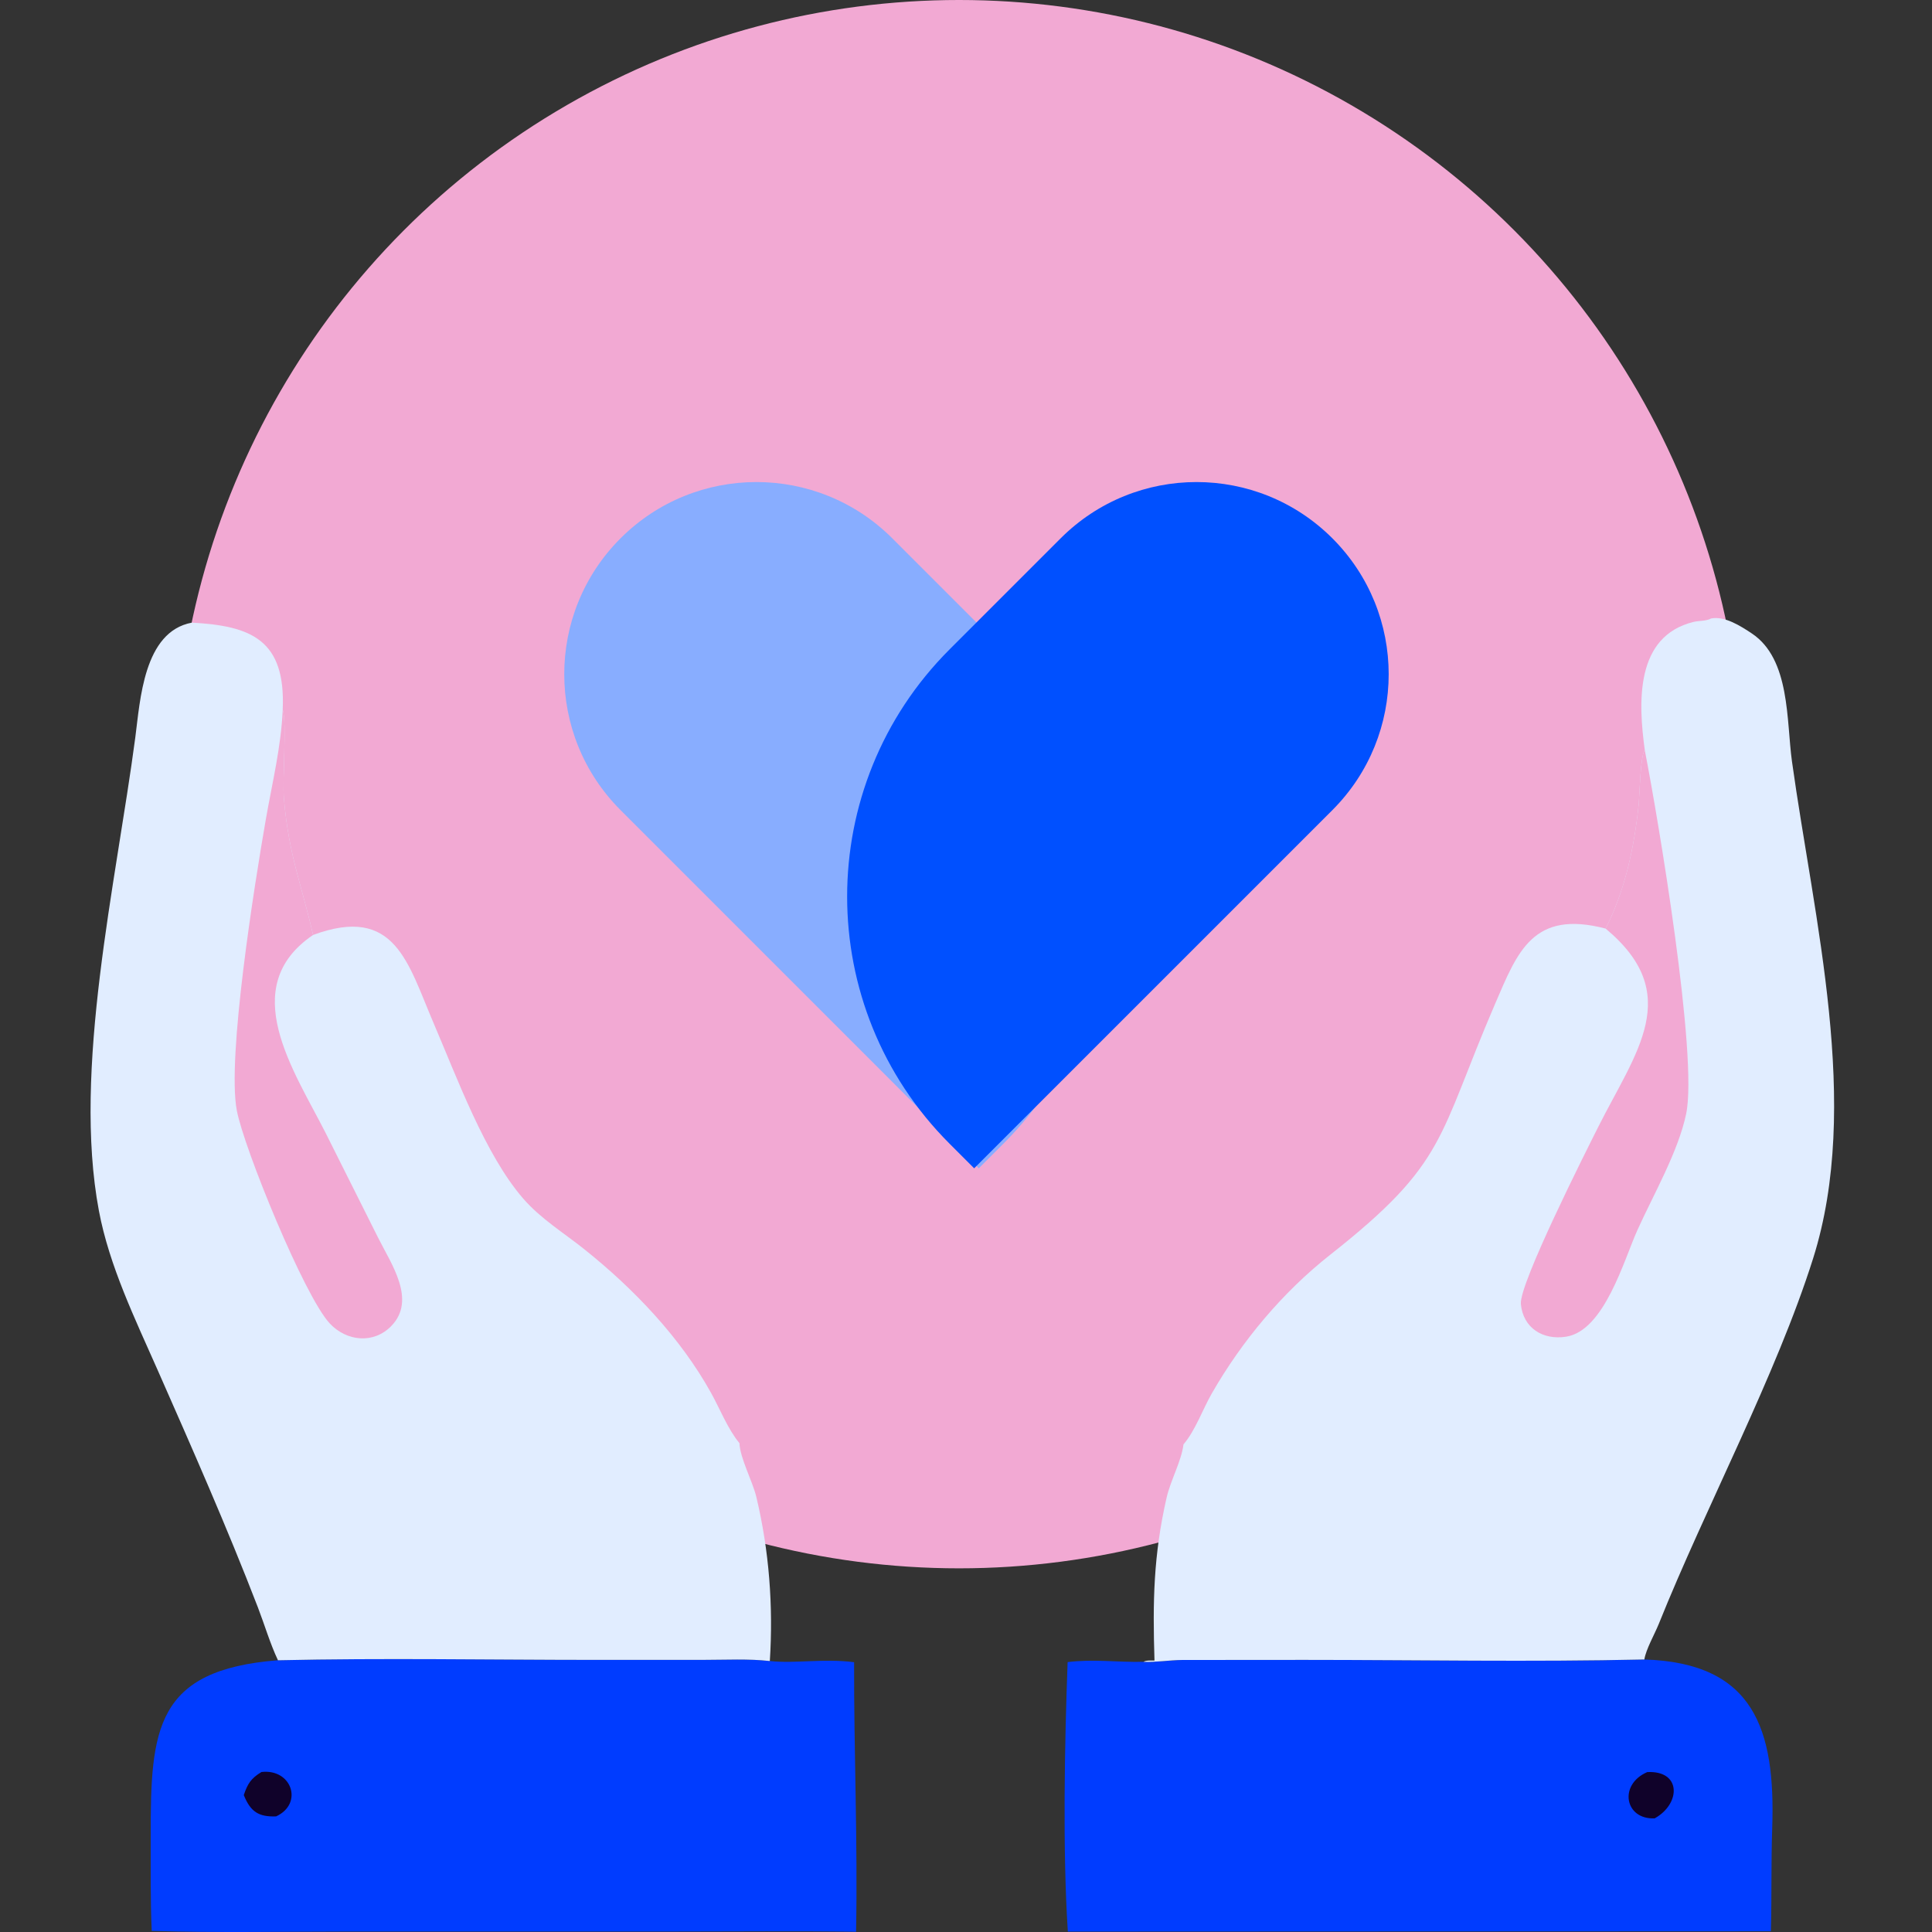
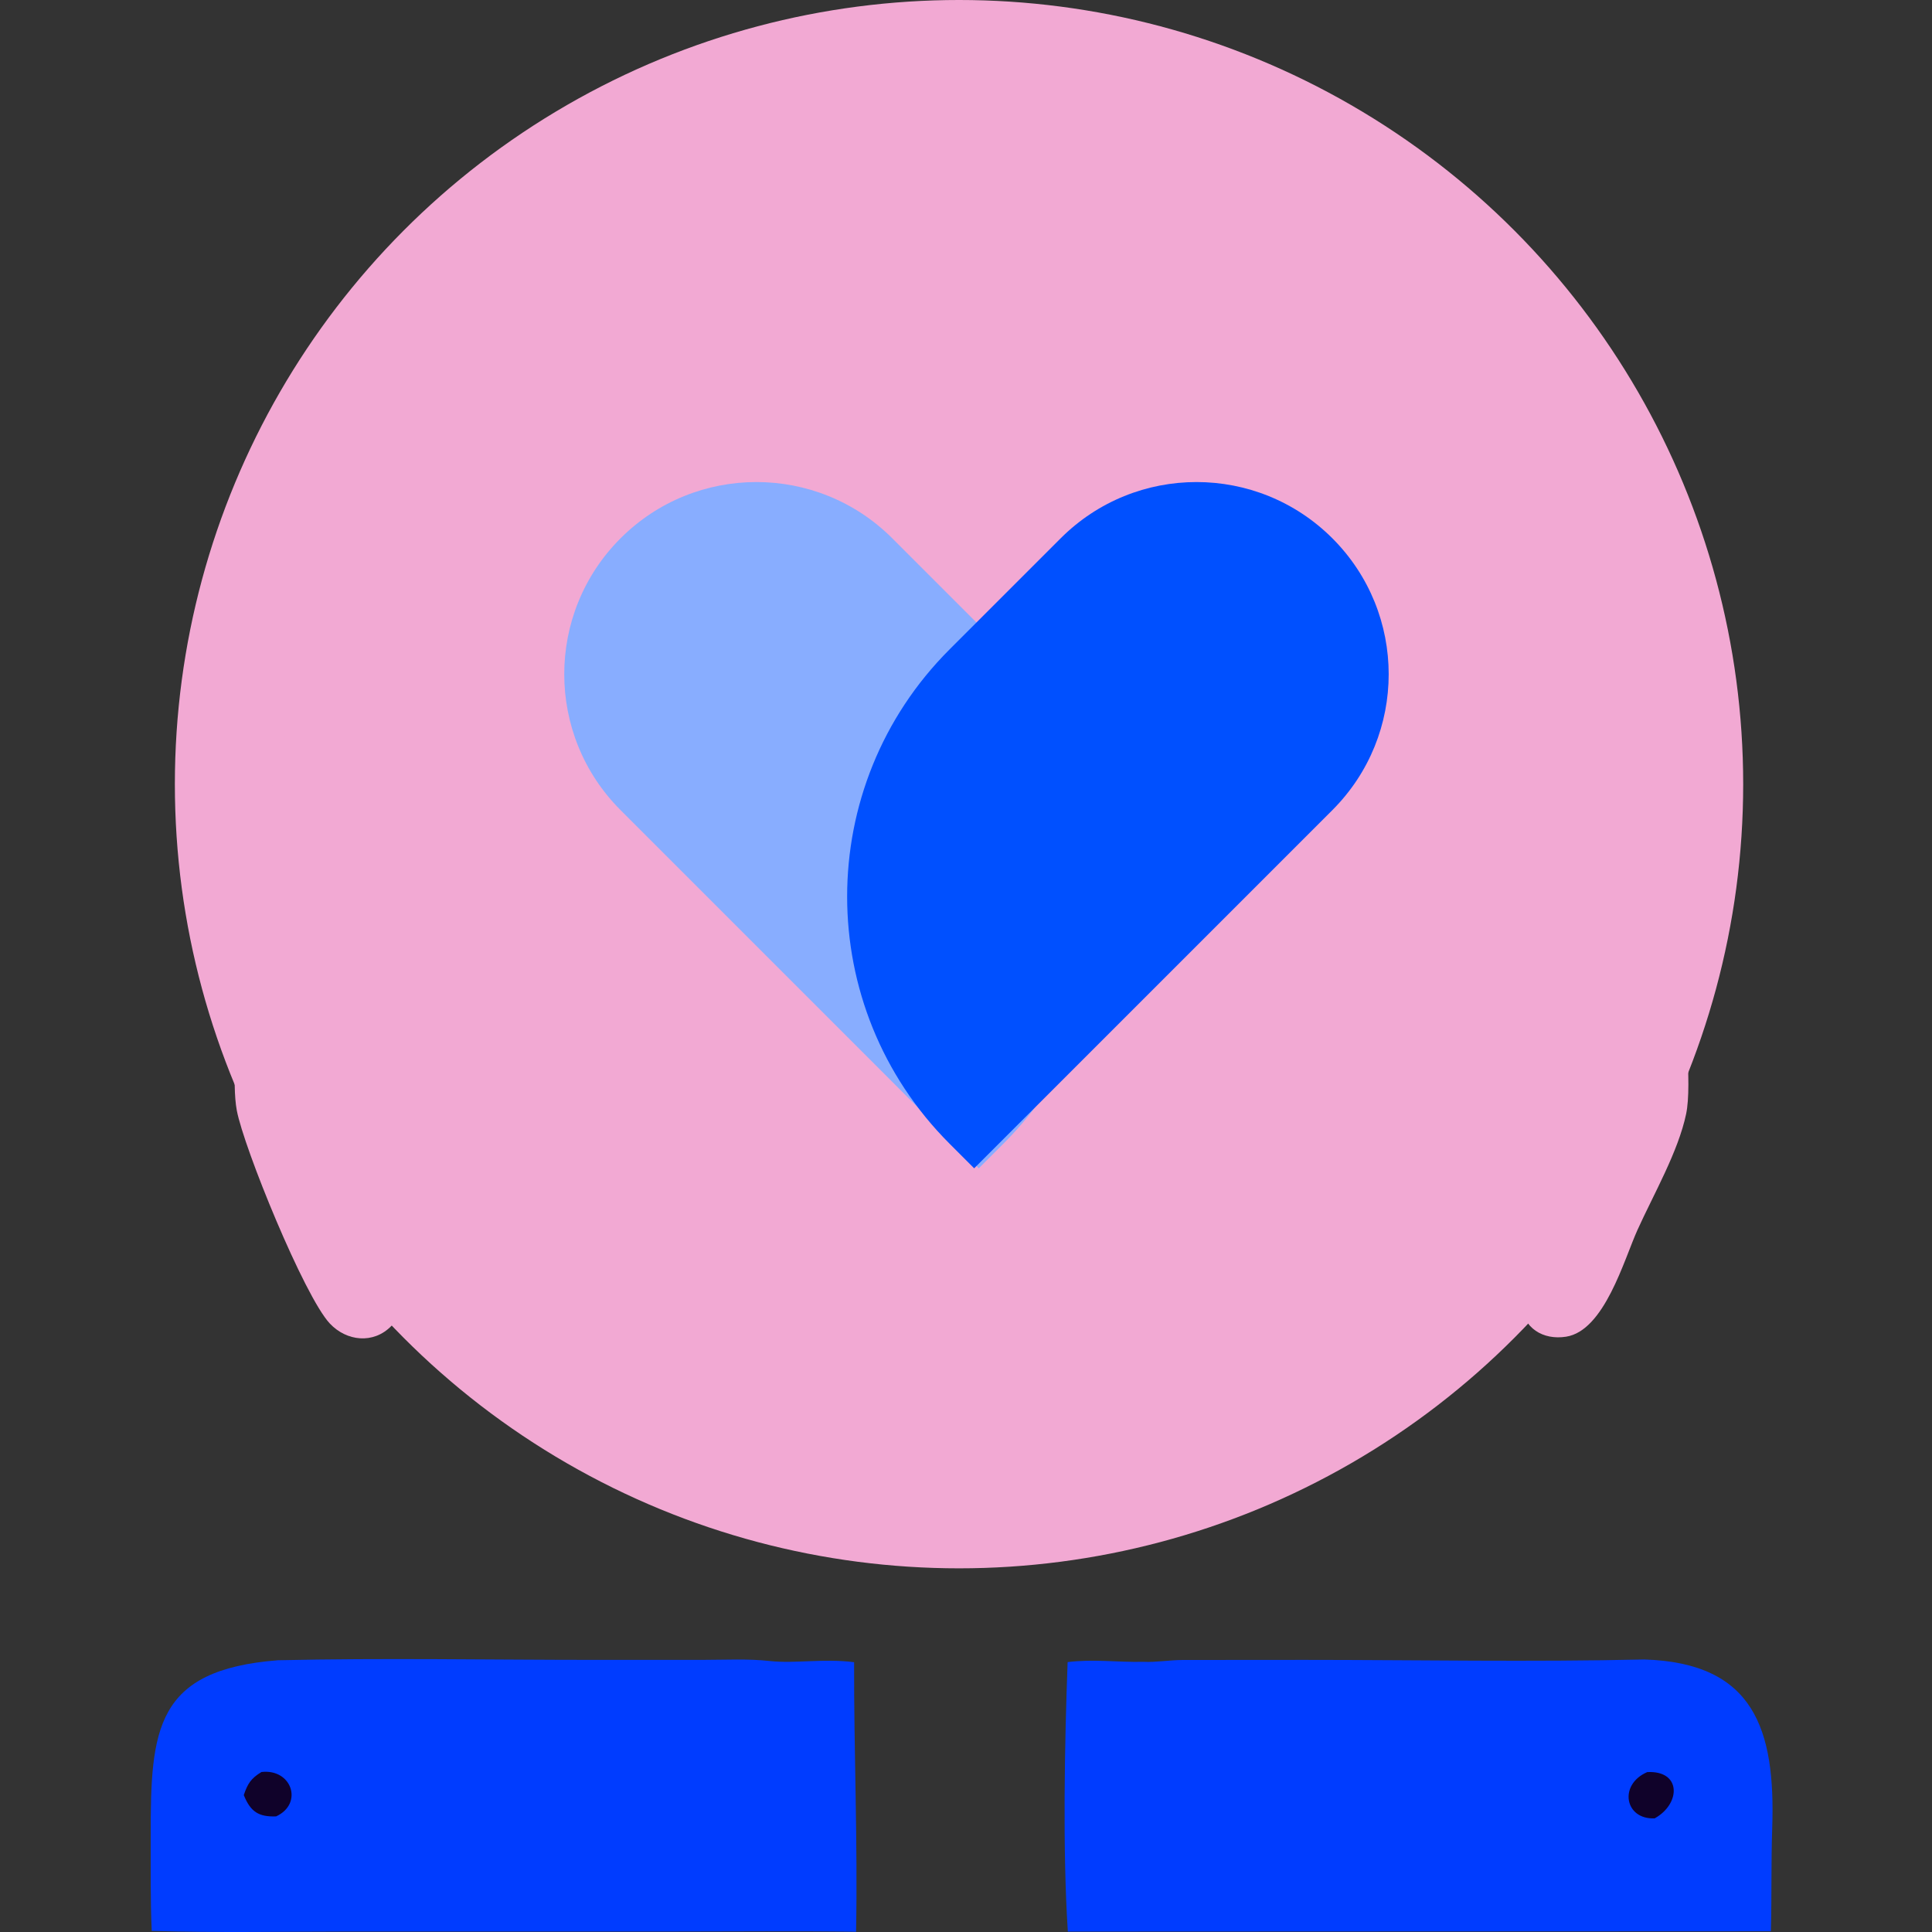
<svg xmlns="http://www.w3.org/2000/svg" width="128" height="128" viewBox="0 0 128 128" fill="none">
  <rect x="0" y="0" width="128" height="128" fill="#333333" stroke="none" />
  <path d="M18.414 109.996c7.007-.157 14.045-.025 21.055-.024l7.2-.002c1.428 0 2.913-.083 4.332.078 1.697.181 3.563-.182 5.586.078-.018 5.95.244 11.835.13 17.858-3.97-.059-7.944-.016-11.912-.016H23.25c-4.392.001-8.808.094-13.198-.042-.093-2.098-.062-4.202-.066-6.302-.013-7.041.301-10.996 8.428-11.628Z" fill="#003CFF" />
  <path d="M17.323 117.4c2.01-.233 2.793 2.099.969 2.941-1.16.041-1.697-.31-2.14-1.412.255-.762.48-1.108 1.171-1.529Z" fill="#10022A" />
  <circle cx="63.538" cy="51.953" r="51.953" fill="#F2A9D3" />
  <path d="M75.76 110.1c.8.042 1.745-.118 2.578-.122l8.127-.006c7.485.001 14.999.144 22.48-.027 7.277.227 8.69 4.642 8.469 11.17-.077 2.281-.027 4.559-.088 6.838l-46.579.02c-.35-5.412-.213-12.424-.014-17.855 1.728-.213 3.33.023 5.026-.018Z" fill="#003CFF" />
  <path d="M109.134 117.406c2.268-.12 2.234 2.095.496 3.063-1.978.101-2.418-2.233-.496-3.063Z" fill="#10022A" />
-   <path d="M18.416 109.997c-.525-1.115-.886-2.35-1.33-3.504-2.045-5.305-4.344-10.51-6.636-15.71-1.491-3.382-3.21-6.909-3.897-10.564-1.76-9.359 1.132-21.693 2.409-31.347.325-2.46.547-7.022 3.748-7.62 3.917.213 6.226 1.125 6.02 5.76.287.841-.032 4.582.081 5.911.321 3.753 1.173 5.684 1.93 9.021 5.458-2.016 6.275 1.863 8.007 5.892 1.532 3.567 3.385 8.654 5.911 11.568 1.159 1.337 2.685 2.27 4.058 3.366 3.266 2.608 6.353 5.838 8.395 9.518.595 1.071 1.1 2.38 1.878 3.326.044 1.01.866 2.51 1.118 3.56.85 3.546 1.13 7.241.895 10.874-1.419-.161-2.904-.078-4.333-.078l-7.199.002c-7.01-.001-14.048-.133-21.055.025Z" fill="#E1EDFF" />
  <path d="M18.73 47.012c.288.841-.032 4.581.082 5.911.32 3.752 1.172 5.684 1.93 9.021-5.094 3.451-1.273 8.976.815 13.084l3.501 6.988c.862 1.727 2.551 4.106.865 5.837-1.175 1.207-2.96 1.017-4.072-.167-1.692-1.803-5.697-11.637-6.163-14.12-.66-3.517 1.172-14.968 1.925-19.286.416-2.385 1.022-4.85 1.117-7.268Z" fill="#F2A9D3" />
-   <path d="M113.368 40.974c.907-.173 1.963.507 2.695.994 2.559 1.703 2.285 5.783 2.659 8.475 1.457 10.481 4.614 22.76 1.4 32.936-2.444 7.735-7.117 16.47-10.223 24.209-.267.664-.856 1.692-.956 2.357-7.481.171-14.995.028-22.48.027l-8.127.006c-.833.004-1.778.163-2.578.122.198-.115.5-.08.73-.084-.123-3.887-.07-6.982.805-10.803.254-1.111.994-2.456 1.115-3.517.788-.922 1.276-2.331 1.887-3.395 1.998-3.476 4.685-6.689 7.841-9.175 7.77-6.12 7.095-7.743 10.924-16.632 1.483-3.442 2.5-6.231 7.316-4.973 1.281-2.514 1.89-5.348 2.184-8.144.073-.7.109-3.293.411-3.687-.427-3.118-.662-7.544 3.243-8.489.374-.09.811-.039 1.154-.227Z" fill="#E1EDFF" />
  <path d="M106.374 61.52c1.281-2.512 1.891-5.347 2.184-8.143.074-.7.109-3.293.411-3.687.897 4.588 3.539 20.294 2.743 24.105-.524 2.507-2.159 5.333-3.225 7.692-.896 1.98-2.188 6.675-4.731 7.073-1.527.239-2.841-.564-2.995-2.16-.128-1.326 4.336-10.161 5.113-11.712 2.505-4.993 5.731-8.822.5-13.167Z" fill="#F2A9D3" />
  <path d="M41.112 53.67c-4.972-4.972-4.972-13.033 0-18.005 4.972-4.971 13.033-4.971 18.005 0l7.365 7.366c9.04 9.04 9.04 23.696 0 32.736l-1.637 1.637L41.112 53.67Z" fill="#88ADFF" />
  <path d="M88.275 53.67c4.972-4.971 4.972-13.032 0-18.004-4.972-4.972-13.033-4.972-18.005 0l-7.365 7.365c-9.04 9.04-9.04 23.697 0 32.736l1.636 1.637 23.734-23.733Z" fill="#0050FF" />
</svg>